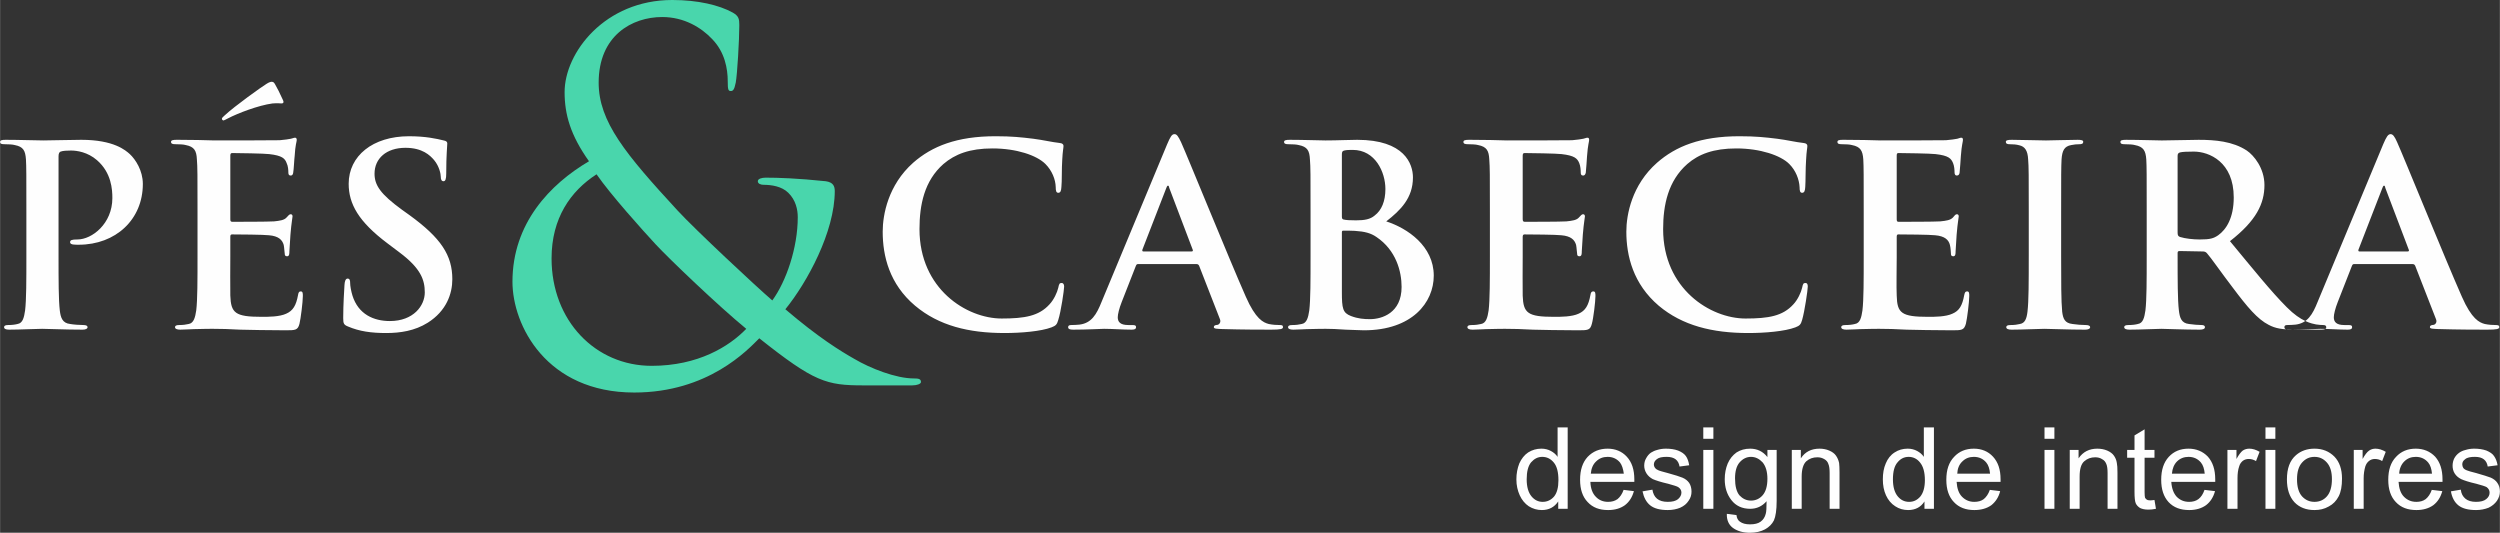
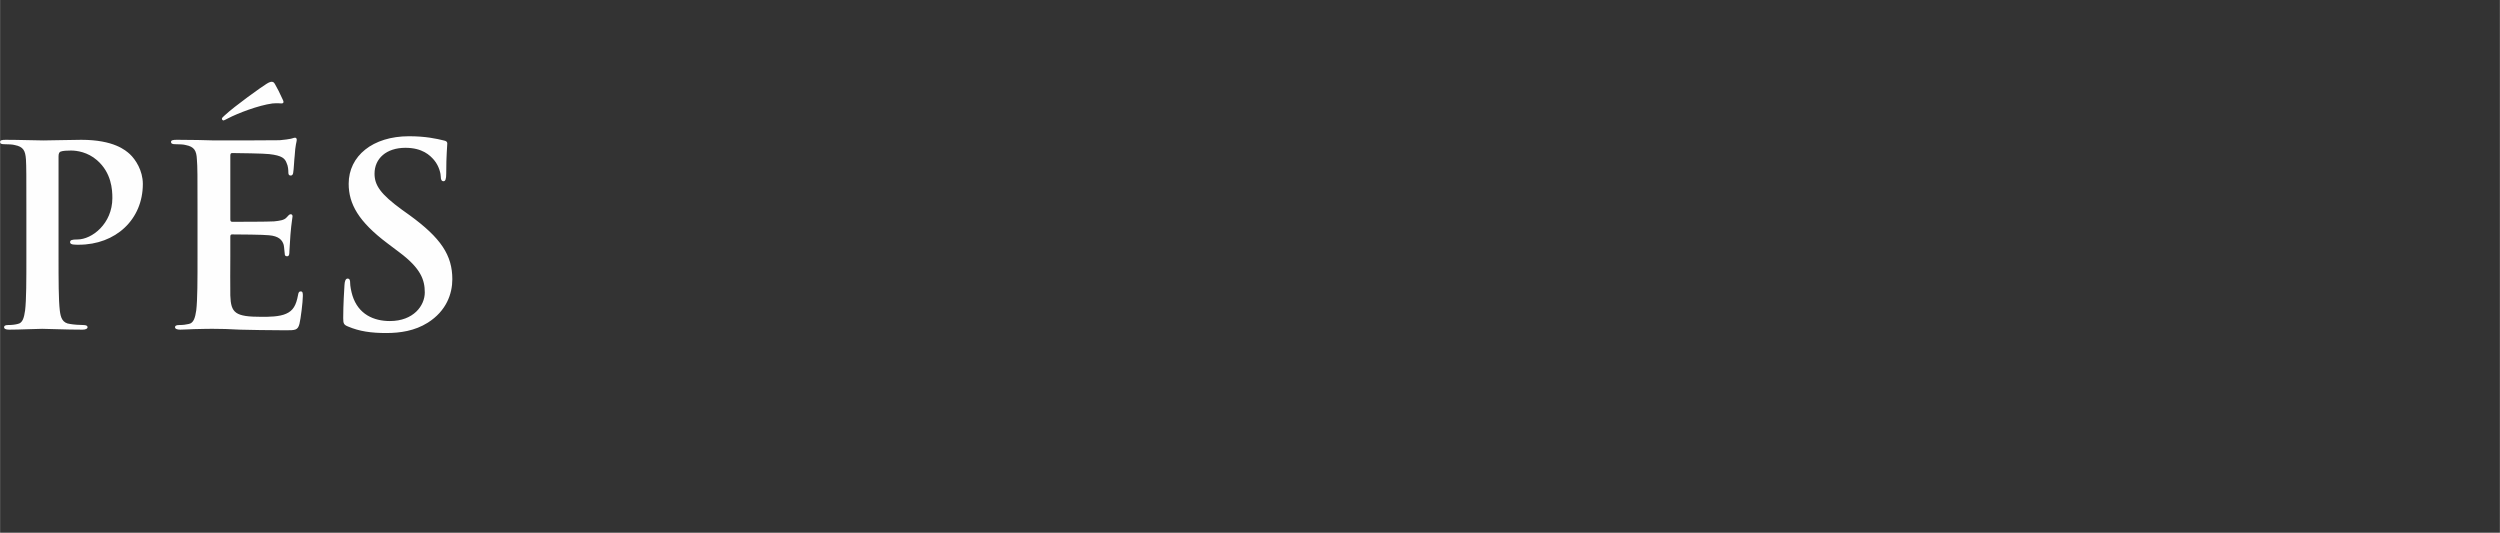
<svg xmlns="http://www.w3.org/2000/svg" xml:space="preserve" width="118.895mm" height="25.337mm" version="1.1" style="shape-rendering:geometricPrecision; text-rendering:geometricPrecision; image-rendering:optimizeQuality; fill-rule:evenodd; clip-rule:evenodd" viewBox="0 0 11890 2534">
  <rect x="0" y="0" width="11890" height="2534" fill="#333333" stroke="none" />
  <defs>
    <style type="text/css">
   
    .fil0 {fill:#FEFEFE}
    .fil1 {fill:#49D6AC}
   
  </style>
  </defs>
  <g id="Camada_x0020_1">
    <g id="_2576095547008">
      <path class="fil0" d="M125 1221c0,110 0,205 -6,255 -5,34 -11,61 -36,65 -11,3 -26,5 -45,5 -14,0 -19,4 -19,10 0,8 8,12 24,12 50,0 128,-4 157,-4 32,0 110,4 192,4 14,0 24,-4 24,-12 0,-6 -6,-10 -20,-10 -19,0 -46,-2 -63,-5 -37,-4 -45,-31 -49,-64 -6,-51 -6,-146 -6,-256l0 -478c0,-13 4,-20 10,-22 11,-4 30,-5 49,-5 28,0 79,7 124,46 69,60 73,140 73,180 0,122 -97,197 -166,197 -27,0 -35,3 -35,13 0,8 8,10 15,11 6,1 20,1 26,1 176,0 305,-120 305,-289 0,-64 -35,-117 -62,-142 -20,-18 -76,-68 -231,-68 -57,0 -129,3 -180,3 -35,0 -113,-3 -179,-3 -18,0 -27,2 -27,10 0,9 7,11 21,11 17,0 39,1 49,4 41,8 50,27 53,68 2,38 2,71 2,253l0 210zm814 0c0,110 0,205 -6,255 -5,34 -12,61 -36,65 -12,3 -27,5 -45,5 -15,0 -20,4 -20,10 0,8 9,12 25,12 25,0 57,-3 85,-3 30,-1 58,-1 71,-1 38,0 76,1 129,4 54,1 122,3 215,3 47,0 59,0 67,-31 6,-24 16,-105 16,-132 0,-12 0,-22 -10,-22 -8,0 -11,5 -13,18 -9,49 -24,74 -56,88 -32,15 -84,15 -117,15 -126,0 -146,-18 -149,-101 -1,-34 0,-144 0,-185l0 -94c0,-7 1,-12 8,-12 29,0 152,1 176,4 46,4 63,22 70,46 3,16 3,31 5,43 0,6 2,11 11,11 11,0 11,-13 11,-23 0,-8 4,-56 5,-80 5,-61 10,-80 10,-87 0,-7 -4,-10 -9,-10 -6,0 -11,6 -20,16 -11,12 -30,15 -59,18 -29,2 -172,2 -199,2 -8,0 -9,-5 -9,-13l0 -302c0,-9 3,-12 9,-12 25,0 155,2 176,5 62,7 75,21 83,43 7,14 8,34 8,43 0,10 2,16 11,16 9,0 11,-7 12,-13 3,-14 5,-67 7,-79 3,-55 10,-69 10,-77 0,-6 -2,-11 -8,-11 -6,0 -13,4 -20,5 -10,2 -29,5 -53,7 -24,1 -271,1 -311,1 -17,0 -45,-1 -78,-2 -31,0 -67,-1 -100,-1 -19,0 -28,2 -28,10 0,9 8,11 21,11 18,0 39,1 49,4 41,8 51,27 53,68 3,38 3,71 3,253l0 210zm370 -818c-6,-11 -9,-14 -18,-14 -3,0 -12,2 -24,10 -20,12 -151,105 -200,151 -7,6 -12,11 -12,15 0,5 5,8 8,8 2,0 11,-5 21,-10 46,-24 144,-62 212,-71 25,-2 36,0 43,0 6,0 13,-3 6,-17 -15,-33 -26,-55 -36,-72zm528 1181c65,0 135,-10 197,-49 89,-56 117,-138 117,-207 0,-114 -54,-196 -204,-305l-35 -25c-103,-75 -131,-117 -131,-172 0,-72 56,-123 147,-123 81,0 117,36 136,58 26,31 32,68 32,79 0,14 4,22 13,22 9,0 13,-10 13,-36 0,-93 5,-128 5,-144 0,-8 -6,-12 -17,-14 -33,-8 -85,-20 -165,-20 -173,0 -287,94 -287,226 0,96 47,180 184,283l57 43c103,77 121,132 121,191 0,63 -54,136 -166,136 -77,0 -150,-32 -178,-121 -6,-20 -11,-45 -11,-60 0,-10 -1,-21 -12,-21 -10,0 -14,13 -15,31 -1,19 -6,91 -6,157 0,26 3,32 23,40 54,23 110,31 182,31z" />
-       <path class="fil0" d="M4777 1584c80,0 174,-8 224,-27 21,-8 26,-14 32,-35 13,-40 28,-144 28,-159 0,-9 -3,-17 -12,-17 -10,0 -12,4 -16,23 -5,22 -21,57 -42,79 -50,55 -117,67 -227,67 -167,0 -391,-141 -391,-425 0,-116 23,-230 114,-310 55,-47 125,-74 233,-74 115,0 211,33 252,74 31,31 48,73 49,110 0,17 2,27 12,27 11,0 14,-10 15,-28 3,-24 1,-89 4,-129 2,-42 6,-56 6,-66 0,-7 -5,-13 -19,-14 -37,-4 -77,-14 -124,-20 -57,-7 -103,-12 -180,-12 -185,0 -303,48 -392,126 -119,106 -145,247 -145,328 0,116 32,249 154,352 113,95 255,130 425,130zm913 -328c6,0 10,2 13,8l99 254c6,14 -3,25 -11,27 -13,1 -18,4 -18,11 0,8 15,8 38,9 99,3 190,3 234,3 46,0 57,-3 57,-12 0,-9 -6,-10 -16,-10 -15,0 -33,-1 -52,-5 -26,-7 -62,-23 -109,-130 -80,-181 -278,-669 -308,-735 -13,-27 -20,-38 -31,-38 -13,0 -20,13 -35,48l-312 750c-24,60 -48,101 -105,108 -10,1 -27,2 -39,2 -10,0 -15,3 -15,10 0,9 8,12 24,12 65,0 133,-4 147,-4 38,0 91,4 131,4 14,0 21,-3 21,-12 0,-7 -3,-10 -18,-10l-19 0c-38,0 -50,-15 -50,-37 0,-14 7,-43 19,-73l67 -171c3,-7 5,-9 11,-9l277 0zm-252 -60c-5,0 -6,-3 -5,-8l114 -294c2,-5 4,-11 8,-11 4,0 5,6 6,11l112 295c1,4 0,7 -6,7l-229 0zm795 25c0,110 0,205 -6,255 -5,34 -12,61 -36,65 -12,3 -27,5 -45,5 -15,0 -20,4 -20,10 0,8 9,12 25,12 25,0 57,-3 86,-3 29,-1 57,-1 70,-1 19,0 56,1 93,4 36,1 72,3 87,3 229,0 332,-132 332,-260 0,-140 -124,-225 -226,-258 68,-53 127,-111 127,-209 0,-64 -40,-179 -265,-179 -42,0 -91,3 -151,3 -25,0 -104,-3 -169,-3 -19,0 -28,2 -28,10 0,9 8,11 21,11 18,0 39,1 49,4 41,8 51,27 53,68 3,38 3,71 3,253l0 210zm149 -485c0,-13 2,-18 11,-20 12,-3 24,-3 41,-3 107,0 155,106 155,186 0,58 -18,101 -51,126 -21,18 -48,23 -89,23 -29,0 -47,-1 -59,-4 -4,-1 -8,-3 -8,-13l0 -295zm284 629c0,124 -94,153 -150,153 -29,0 -57,-2 -91,-15 -39,-15 -43,-36 -43,-114l0 -284c0,-6 2,-8 7,-8 19,0 31,0 54,1 48,3 77,11 103,29 94,63 120,164 120,238zm420 -144c0,110 0,205 -6,255 -5,34 -12,61 -36,65 -12,3 -26,5 -45,5 -15,0 -20,4 -20,10 0,8 9,12 25,12 25,0 57,-3 86,-3 29,-1 57,-1 70,-1 38,0 76,1 130,4 53,1 121,3 214,3 48,0 59,0 67,-31 7,-24 17,-105 17,-132 0,-12 0,-22 -10,-22 -9,0 -12,5 -14,18 -9,49 -24,74 -56,88 -32,15 -84,15 -117,15 -126,0 -146,-18 -149,-101 -1,-34 0,-144 0,-185l0 -94c0,-7 2,-12 8,-12 30,0 153,1 176,4 46,4 63,22 70,46 3,16 3,31 5,43 0,6 2,11 11,11 11,0 11,-13 11,-23 0,-8 4,-56 5,-80 5,-61 10,-80 10,-87 0,-7 -4,-10 -9,-10 -6,0 -11,6 -20,16 -11,12 -30,15 -59,18 -29,2 -172,2 -199,2 -7,0 -9,-5 -9,-13l0 -302c0,-9 3,-12 9,-12 25,0 155,2 176,5 62,7 75,21 84,43 6,14 7,34 7,43 0,10 2,16 11,16 9,0 11,-7 13,-13 2,-14 5,-67 6,-79 4,-55 10,-69 10,-77 0,-6 -1,-11 -8,-11 -6,0 -13,4 -20,5 -10,2 -29,5 -53,7 -24,1 -271,1 -310,1 -18,0 -46,-1 -79,-2 -31,0 -67,-1 -100,-1 -19,0 -28,2 -28,10 0,9 8,11 22,11 17,0 38,1 48,4 41,8 51,27 53,68 3,38 3,71 3,253l0 210zm1229 363c80,0 174,-8 224,-27 21,-8 26,-14 32,-35 12,-40 27,-144 27,-159 0,-9 -2,-17 -11,-17 -10,0 -12,4 -16,23 -5,22 -21,57 -42,79 -50,55 -117,67 -227,67 -167,0 -392,-141 -392,-425 0,-116 24,-230 115,-310 54,-47 125,-74 233,-74 114,0 211,33 252,74 31,31 47,73 49,110 0,17 2,27 12,27 11,0 14,-10 15,-28 2,-24 1,-89 4,-129 2,-42 6,-56 6,-66 0,-7 -5,-13 -19,-14 -37,-4 -77,-14 -124,-20 -57,-7 -103,-12 -180,-12 -185,0 -303,48 -392,126 -120,106 -146,247 -146,328 0,116 33,249 154,352 113,95 256,130 426,130zm549 -363c0,110 0,205 -6,255 -5,34 -11,61 -36,65 -11,3 -26,5 -45,5 -15,0 -20,4 -20,10 0,8 9,12 25,12 25,0 57,-3 86,-3 30,-1 57,-1 71,-1 37,0 75,1 129,4 53,1 121,3 215,3 47,0 58,0 67,-31 6,-24 16,-105 16,-132 0,-12 0,-22 -10,-22 -9,0 -11,5 -14,18 -9,49 -23,74 -56,88 -32,15 -84,15 -116,15 -127,0 -147,-18 -149,-101 -2,-34 0,-144 0,-185l0 -94c0,-7 1,-12 7,-12 30,0 153,1 176,4 46,4 64,22 70,46 4,16 4,31 5,43 0,6 2,11 11,11 11,0 11,-13 11,-23 0,-8 4,-56 5,-80 5,-61 10,-80 10,-87 0,-7 -4,-10 -9,-10 -6,0 -11,6 -19,16 -12,12 -30,15 -60,18 -29,2 -171,2 -199,2 -7,0 -8,-5 -8,-13l0 -302c0,-9 2,-12 8,-12 25,0 155,2 177,5 62,7 74,21 83,43 6,14 7,34 7,43 0,10 3,16 11,16 9,0 12,-7 13,-13 2,-14 5,-67 6,-79 4,-55 10,-69 10,-77 0,-6 -1,-11 -8,-11 -6,0 -13,4 -19,5 -10,2 -30,5 -54,7 -23,1 -270,1 -310,1 -18,0 -46,-1 -78,-2 -31,0 -67,-1 -101,-1 -19,0 -27,2 -27,10 0,9 7,11 21,11 17,0 38,1 48,4 41,8 51,27 54,68 2,38 2,71 2,253l0 210zm785 0c0,116 0,211 -6,261 -4,34 -12,55 -36,59 -12,3 -26,5 -45,5 -15,0 -20,4 -20,10 0,8 9,12 25,12 50,0 128,-4 156,-4 34,0 112,4 194,4 14,0 24,-4 24,-12 0,-6 -7,-10 -20,-10 -19,0 -46,-2 -64,-5 -37,-4 -45,-26 -49,-58 -5,-51 -5,-146 -5,-262l0 -210c0,-182 0,-215 2,-253 3,-42 13,-62 46,-68 15,-3 25,-4 38,-4 12,0 19,-2 19,-12 0,-7 -10,-9 -26,-9 -47,0 -120,3 -151,3 -36,0 -114,-3 -162,-3 -19,0 -29,2 -29,9 0,10 7,12 19,12 15,0 31,1 45,5 27,6 40,26 42,67 3,38 3,71 3,253l0 210zm561 0c0,110 0,205 -6,255 -5,34 -11,61 -36,65 -11,3 -26,5 -45,5 -15,0 -20,4 -20,10 0,8 9,12 25,12 50,0 128,-4 152,-4 18,0 110,4 182,4 16,0 25,-4 25,-12 0,-6 -5,-10 -15,-10 -15,0 -42,-2 -61,-5 -37,-4 -44,-31 -48,-65 -6,-50 -6,-145 -6,-256l0 -17c0,-7 3,-9 10,-9l108 2c8,0 16,1 22,9 16,17 73,99 123,164 69,92 117,149 170,176 32,17 63,23 133,23l118 0c15,0 23,-3 23,-12 0,-6 -4,-10 -14,-10 -10,0 -22,-1 -35,-3 -19,-4 -70,-12 -139,-82 -74,-74 -159,-180 -270,-314 126,-98 164,-179 164,-267 0,-80 -50,-141 -84,-164 -67,-44 -151,-51 -229,-51 -38,0 -133,3 -175,3 -26,0 -104,-3 -170,-3 -19,0 -27,2 -27,10 0,9 7,11 21,11 17,0 38,1 48,4 41,8 51,27 54,68 2,38 2,71 2,253l0 210zm147 -479c0,-9 2,-14 11,-17 12,-3 35,-4 66,-4 73,0 190,49 190,218 0,98 -36,153 -74,180 -22,15 -38,20 -88,20 -31,0 -68,-4 -94,-12 -9,-4 -11,-8 -11,-22l0 -363zm1117 514c6,0 10,2 13,8l99 254c6,14 -2,25 -11,27 -13,1 -18,4 -18,11 0,8 15,8 38,9 99,3 190,3 234,3 46,0 58,-3 58,-12 0,-9 -7,-10 -17,-10 -15,0 -33,-1 -52,-5 -26,-7 -62,-23 -109,-130 -80,-181 -278,-669 -308,-735 -12,-27 -20,-38 -31,-38 -12,0 -20,13 -35,48l-312 750c-24,60 -48,101 -105,108 -10,1 -27,2 -39,2 -10,0 -14,3 -14,10 0,9 7,12 23,12 65,0 133,-4 147,-4 38,0 92,4 131,4 14,0 21,-3 21,-12 0,-7 -3,-10 -18,-10l-19 0c-38,0 -50,-15 -50,-37 0,-14 7,-43 19,-73l67 -171c3,-7 5,-9 11,-9l277 0zm-252 -60c-5,0 -6,-3 -5,-8l114 -294c2,-5 4,-11 8,-11 4,0 5,6 6,11l112 295c1,4 0,7 -6,7l-229 0z" />
-       <path class="fil1" d="M3016 1867c352,0 540,-203 595,-258 262,208 319,224 495,224l233 0c22,0 41,-7 41,-16 0,-15 -12,-17 -34,-17 -85,0 -207,-48 -283,-93 -67,-38 -171,-102 -328,-236 104,-128 235,-369 235,-562 0,-23 -7,-42 -43,-47 -133,-14 -228,-17 -285,-17 -19,0 -38,5 -38,17 0,12 14,17 28,17 36,0 86,7 117,38 36,35 45,81 45,116 0,146 -55,305 -121,396 -76,-65 -369,-339 -450,-427 -248,-269 -376,-423 -376,-609 0,-224 159,-312 302,-312 105,0 186,50 238,105 60,62 74,140 74,202 0,36 2,45 14,45 10,0 17,-4 24,-40 7,-36 17,-203 17,-274 0,-29 -3,-43 -31,-59 -65,-36 -167,-60 -288,-60 -320,0 -512,250 -512,438 0,107 28,205 116,329 -185,109 -364,295 -364,573 0,208 162,527 579,527zm83 -127c-267,0 -476,-214 -476,-511 0,-191 90,-320 214,-400 67,97 219,266 281,333 62,67 298,293 431,402 -81,84 -229,176 -450,176z" />
-       <path class="fil0" d="M7411 2420l0 -35c-18,27 -44,41 -78,41 -22,0 -43,-6 -62,-18 -18,-12 -33,-30 -43,-52 -10,-22 -16,-47 -16,-76 0,-28 5,-53 14,-76 10,-22 24,-40 42,-52 19,-12 40,-18 63,-18 17,0 32,4 45,11 13,7 24,16 32,28l0 -140 48 0 0 387 -45 0zm-150 -140c0,36 8,63 23,81 15,18 33,26 53,26 21,0 39,-8 54,-25 14,-17 21,-43 21,-78 0,-38 -7,-66 -22,-84 -15,-18 -33,-27 -55,-27 -21,0 -38,9 -53,26 -14,17 -21,44 -21,81zm461 50l49 6c-8,29 -22,51 -43,67 -21,15 -47,23 -80,23 -41,0 -73,-12 -97,-38 -24,-25 -36,-60 -36,-106 0,-47 12,-83 36,-109 25,-26 56,-39 95,-39 37,0 68,13 91,38 24,26 36,61 36,108 0,2 0,7 0,12l-209 0c1,31 10,55 26,71 15,16 35,24 58,24 18,0 32,-4 45,-13 12,-10 22,-24 29,-44zm-156 -77l157 0c-3,-23 -9,-41 -18,-53 -15,-18 -35,-27 -59,-27 -22,0 -40,7 -55,22 -15,14 -23,34 -25,58zm246 84l47 -8c3,19 10,33 22,43 12,10 29,15 51,15 22,0 38,-4 49,-13 10,-9 16,-19 16,-31 0,-11 -5,-19 -15,-26 -6,-4 -23,-9 -48,-16 -35,-8 -59,-16 -73,-22 -13,-7 -23,-16 -30,-27 -7,-11 -11,-24 -11,-37 0,-13 3,-25 9,-35 6,-11 13,-20 23,-27 8,-5 18,-10 30,-13 13,-4 27,-6 41,-6 22,0 42,3 58,9 17,7 29,15 37,26 8,11 13,26 16,44l-46 6c-2,-14 -8,-26 -18,-34 -10,-8 -25,-12 -43,-12 -22,0 -37,3 -47,11 -9,7 -14,15 -14,25 0,6 2,12 6,17 4,5 10,9 18,12 5,2 19,6 42,12 34,9 57,17 70,22 14,6 24,14 32,25 7,11 11,25 11,41 0,16 -4,30 -14,44 -9,14 -22,25 -40,33 -17,7 -37,11 -59,11 -36,0 -64,-7 -83,-22 -19,-15 -31,-38 -37,-67zm289 -250l0 -54 48 0 0 54 -48 0zm0 333l0 -280 48 0 0 280 -48 0zm112 24l46 6c1,14 7,25 16,31 12,9 28,13 48,13 22,0 39,-4 51,-13 12,-9 20,-21 24,-37 3,-9 4,-30 4,-60 -21,24 -47,36 -78,36 -38,0 -68,-14 -89,-41 -22,-28 -32,-61 -32,-100 0,-27 5,-52 14,-74 10,-23 24,-40 42,-53 19,-12 40,-18 65,-18 33,0 61,13 82,40l0 -34 44 0 0 242c0,44 -5,75 -13,93 -9,18 -23,32 -43,43 -19,10 -43,16 -71,16 -33,0 -60,-8 -81,-23 -20,-15 -30,-37 -29,-67zm39 -169c0,37 7,64 21,81 15,16 33,25 55,25 22,0 41,-9 55,-25 15,-17 23,-43 23,-79 0,-34 -8,-60 -23,-78 -16,-17 -34,-26 -55,-26 -21,0 -39,9 -54,26 -15,17 -22,43 -22,76zm270 145l0 -280 43 0 0 40c20,-31 50,-46 89,-46 17,0 32,3 46,9 14,6 25,14 32,24 7,10 12,21 15,35 1,9 2,24 2,46l0 172 -47 0 0 -170c0,-19 -2,-34 -6,-43 -3,-10 -10,-18 -19,-23 -10,-6 -21,-9 -33,-9 -21,0 -38,6 -53,19 -14,13 -22,37 -22,73l0 153 -47 0zm631 0l0 -35c-17,27 -43,41 -78,41 -22,0 -43,-6 -61,-18 -19,-12 -34,-30 -44,-52 -10,-22 -15,-47 -15,-76 0,-28 4,-53 14,-76 9,-22 23,-40 42,-52 18,-12 39,-18 62,-18 17,0 32,4 45,11 13,7 24,16 32,28l0 -140 48 0 0 387 -45 0zm-150 -140c0,36 8,63 23,81 15,18 33,26 54,26 21,0 38,-8 53,-25 14,-17 22,-43 22,-78 0,-38 -8,-66 -23,-84 -14,-18 -33,-27 -54,-27 -22,0 -39,9 -53,26 -15,17 -22,44 -22,81zm461 50l49 6c-7,29 -22,51 -42,67 -21,15 -48,23 -81,23 -40,0 -73,-12 -97,-38 -24,-25 -36,-60 -36,-106 0,-47 12,-83 37,-109 24,-26 55,-39 94,-39 37,0 68,13 91,38 24,26 36,61 36,108 0,2 0,7 0,12l-209 0c2,31 10,55 26,71 16,16 35,24 58,24 18,0 33,-4 45,-13 12,-10 22,-24 29,-44zm-155 -77l156 0c-2,-23 -8,-41 -18,-53 -15,-18 -35,-27 -59,-27 -22,0 -40,7 -55,22 -15,14 -23,34 -24,58zm415 -166l0 -54 47 0 0 54 -47 0zm0 333l0 -280 47 0 0 280 -47 0zm120 0l0 -280 42 0 0 40c21,-31 51,-46 89,-46 17,0 33,3 47,9 14,6 25,14 32,24 7,10 12,21 14,35 2,9 3,24 3,46l0 172 -47 0 0 -170c0,-19 -2,-34 -6,-43 -4,-10 -10,-18 -20,-23 -9,-6 -20,-9 -33,-9 -20,0 -37,6 -52,19 -15,13 -22,37 -22,73l0 153 -47 0zm403 -42l7 42c-14,3 -26,4 -36,4 -17,0 -30,-3 -40,-8 -9,-6 -16,-13 -20,-22 -4,-9 -6,-27 -6,-56l0 -161 -35 0 0 -37 35 0 0 -69 48 -29 0 98 47 0 0 37 -47 0 0 164c0,13 1,22 2,26 2,4 5,7 8,9 4,3 10,4 17,4 5,0 12,-1 20,-2zm238 -48l50 6c-8,29 -22,51 -43,67 -21,15 -48,23 -80,23 -41,0 -74,-12 -98,-38 -23,-25 -35,-60 -35,-106 0,-47 12,-83 36,-109 24,-26 55,-39 94,-39 37,0 68,13 92,38 23,26 35,61 35,108 0,2 0,7 0,12l-209 0c2,31 11,55 26,71 16,16 35,24 59,24 17,0 32,-4 44,-13 13,-10 22,-24 29,-44zm-155 -77l156 0c-2,-23 -8,-41 -18,-53 -15,-18 -35,-27 -59,-27 -21,0 -40,7 -55,22 -14,14 -22,34 -24,58zm264 167l0 -280 43 0 0 43c11,-20 21,-33 30,-40 9,-6 20,-9 31,-9 16,0 32,5 49,15l-17 44c-12,-7 -23,-10 -35,-10 -10,0 -20,3 -28,9 -8,7 -14,15 -17,26 -6,17 -8,36 -8,56l0 146 -48 0zm181 -333l0 -54 47 0 0 54 -47 0zm0 333l0 -280 47 0 0 280 -47 0zm102 -140c0,-52 14,-90 43,-115 24,-21 54,-31 88,-31 39,0 70,13 95,38 24,25 36,60 36,104 0,36 -5,64 -16,85 -11,21 -26,37 -47,48 -21,12 -43,17 -68,17 -39,0 -71,-12 -95,-37 -24,-26 -36,-62 -36,-109zm48 0c0,36 8,63 24,81 16,17 35,26 59,26 24,0 44,-9 59,-26 16,-18 24,-46 24,-82 0,-35 -8,-61 -24,-79 -16,-18 -35,-27 -59,-27 -24,0 -43,9 -59,27 -16,18 -24,44 -24,80zm270 140l0 -280 42 0 0 43c11,-20 21,-33 31,-40 9,-6 19,-9 30,-9 16,0 32,5 49,15l-17 44c-11,-7 -23,-10 -35,-10 -10,0 -19,3 -27,9 -9,7 -14,15 -18,26 -5,17 -8,36 -8,56l0 146 -47 0zm371 -90l50 6c-8,29 -22,51 -43,67 -21,15 -48,23 -80,23 -41,0 -74,-12 -98,-38 -24,-25 -36,-60 -36,-106 0,-47 12,-83 37,-109 24,-26 55,-39 94,-39 37,0 68,13 92,38 23,26 35,61 35,108 0,2 0,7 0,12l-209 0c2,31 10,55 26,71 16,16 35,24 59,24 17,0 32,-4 44,-13 12,-10 22,-24 29,-44zm-155 -77l156 0c-2,-23 -8,-41 -18,-53 -15,-18 -35,-27 -59,-27 -22,0 -40,7 -55,22 -14,14 -23,34 -24,58zm246 84l47 -8c2,19 10,33 22,43 12,10 29,15 50,15 22,0 38,-4 49,-13 11,-9 16,-19 16,-31 0,-11 -5,-19 -14,-26 -7,-4 -23,-9 -49,-16 -35,-8 -59,-16 -72,-22 -14,-7 -24,-16 -31,-27 -7,-11 -10,-24 -10,-37 0,-13 3,-25 8,-35 6,-11 14,-20 24,-27 7,-5 17,-10 30,-13 13,-4 26,-6 41,-6 22,0 41,3 58,9 16,7 29,15 36,26 8,11 14,26 17,44l-47 6c-2,-14 -8,-26 -18,-34 -10,-8 -24,-12 -43,-12 -21,0 -37,3 -46,11 -10,7 -14,15 -14,25 0,6 2,12 5,17 4,5 10,9 19,12 4,2 18,6 42,12 33,9 56,17 70,22 13,6 24,14 31,25 8,11 12,25 12,41 0,16 -5,30 -14,44 -10,14 -23,25 -40,33 -18,7 -38,11 -59,11 -37,0 -65,-7 -84,-22 -19,-15 -31,-38 -36,-67z" />
    </g>
  </g>
</svg>